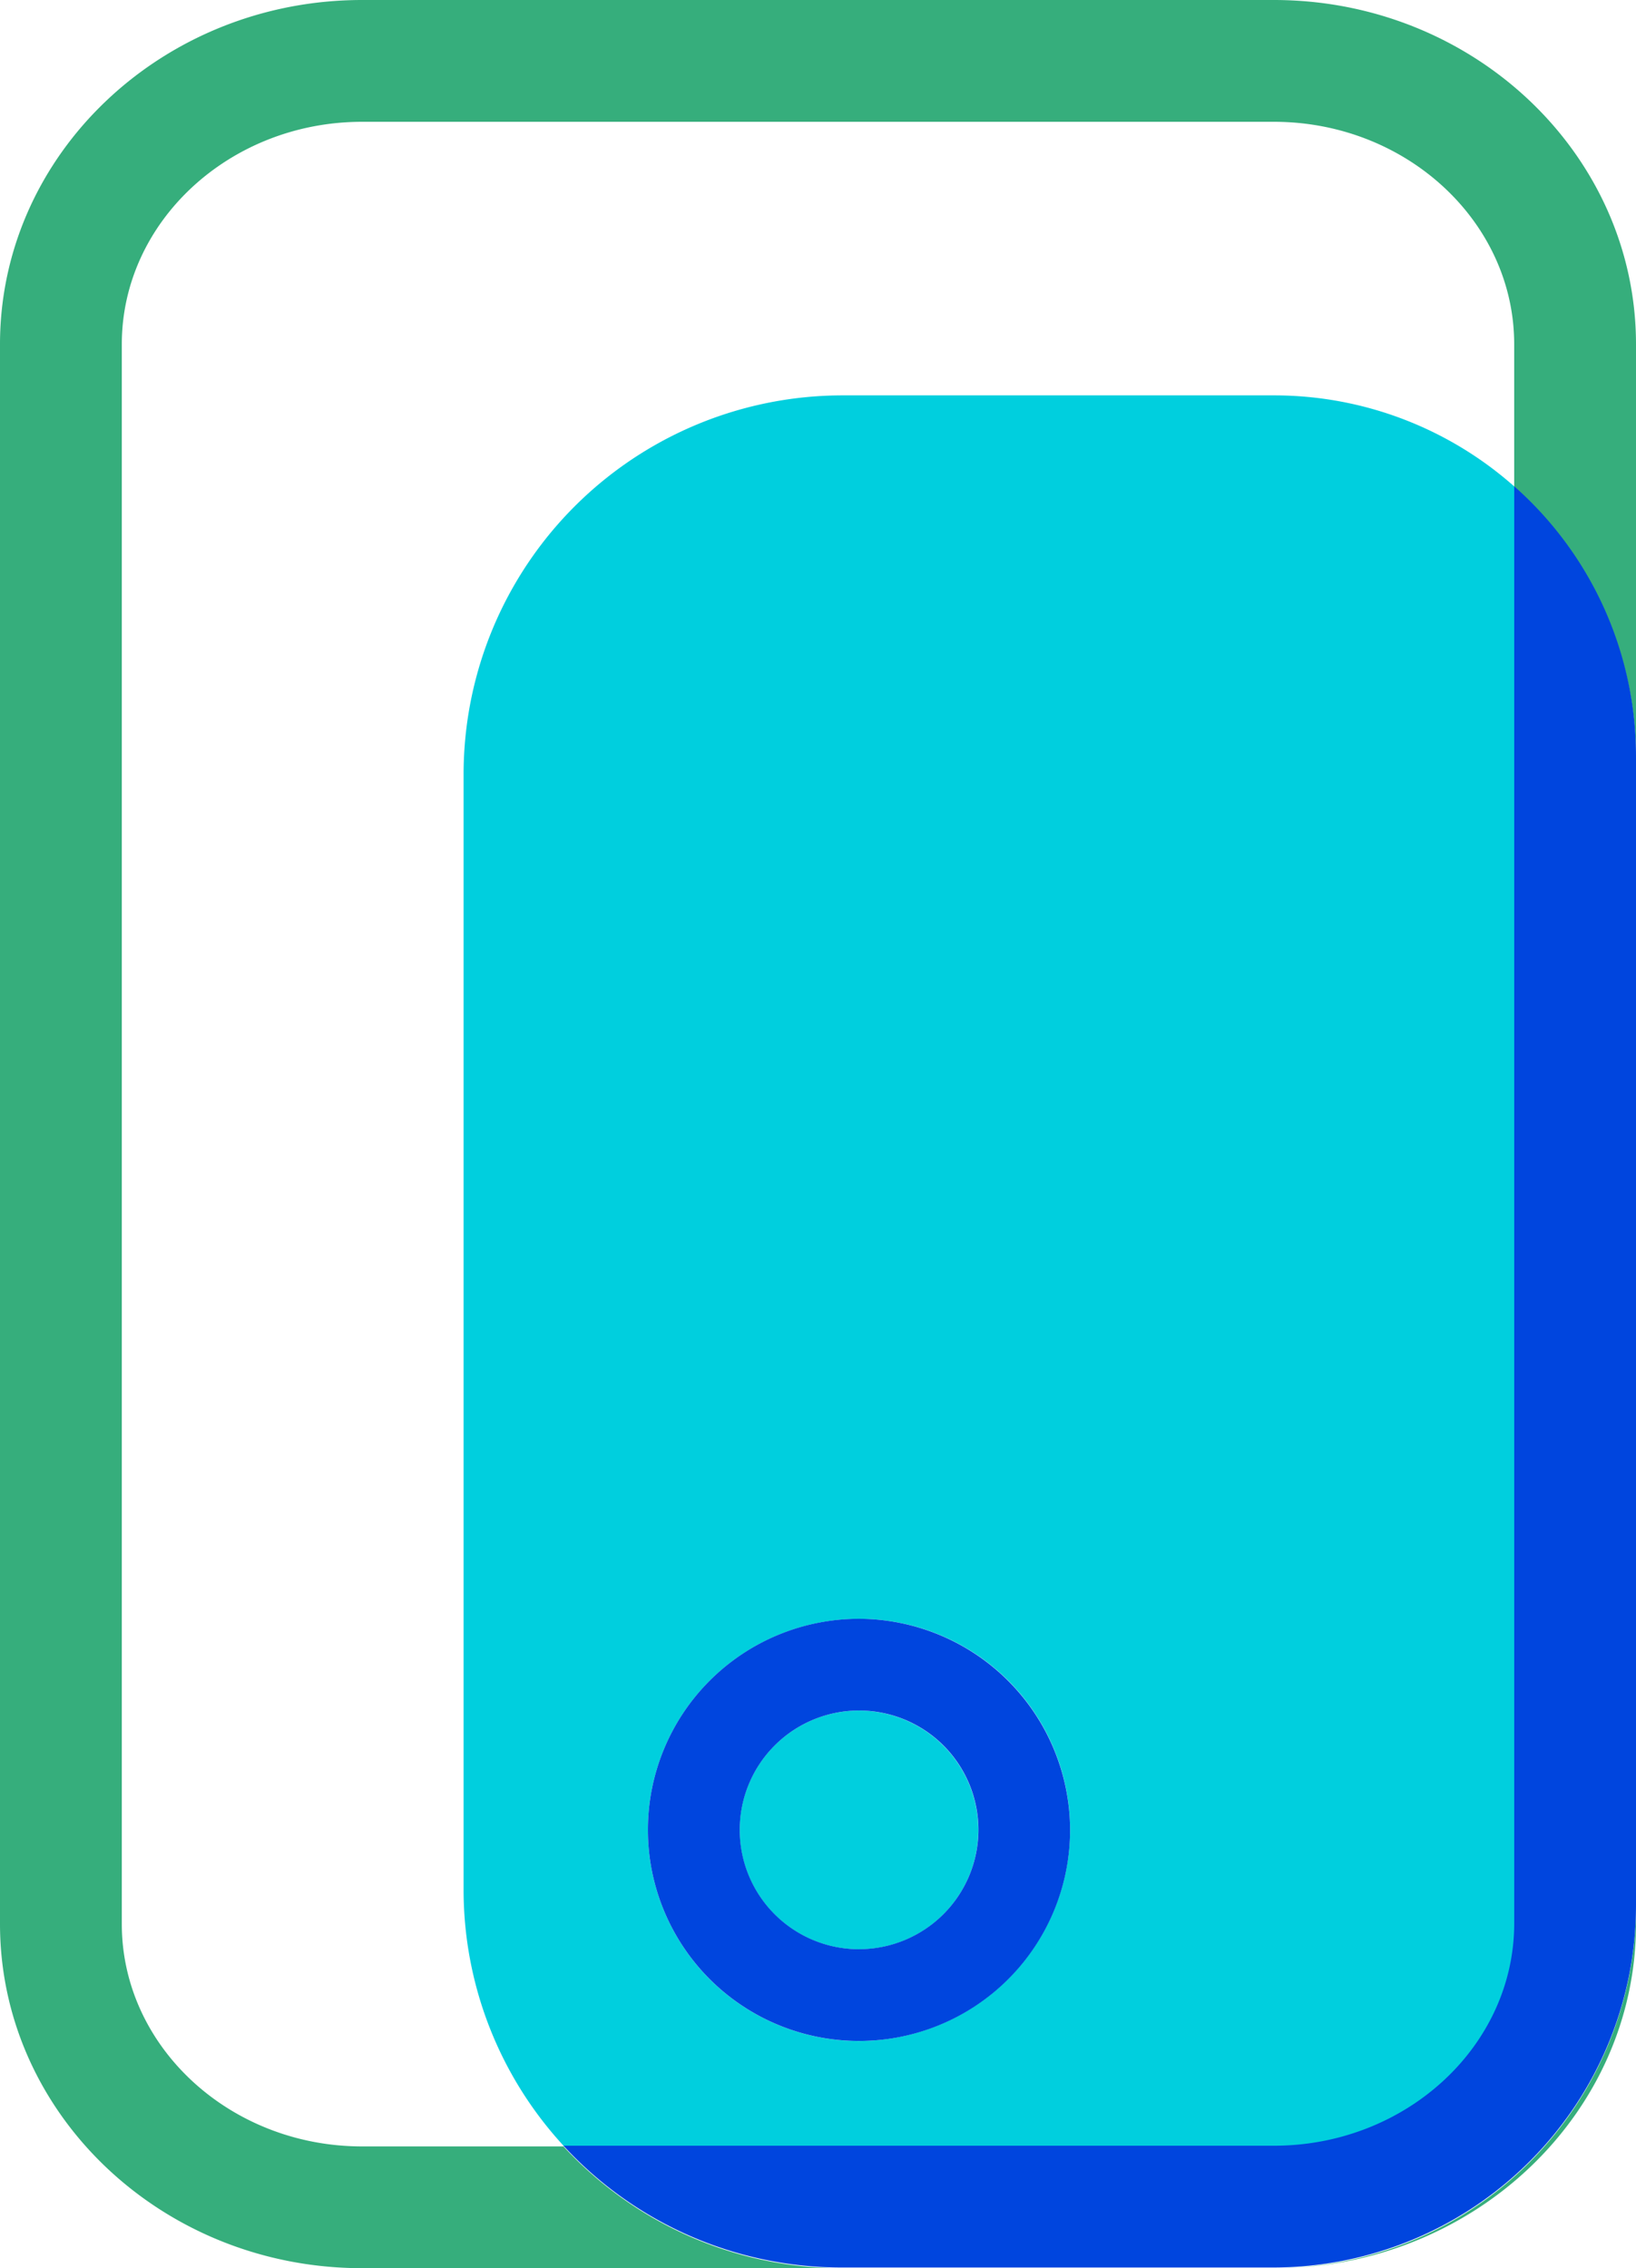
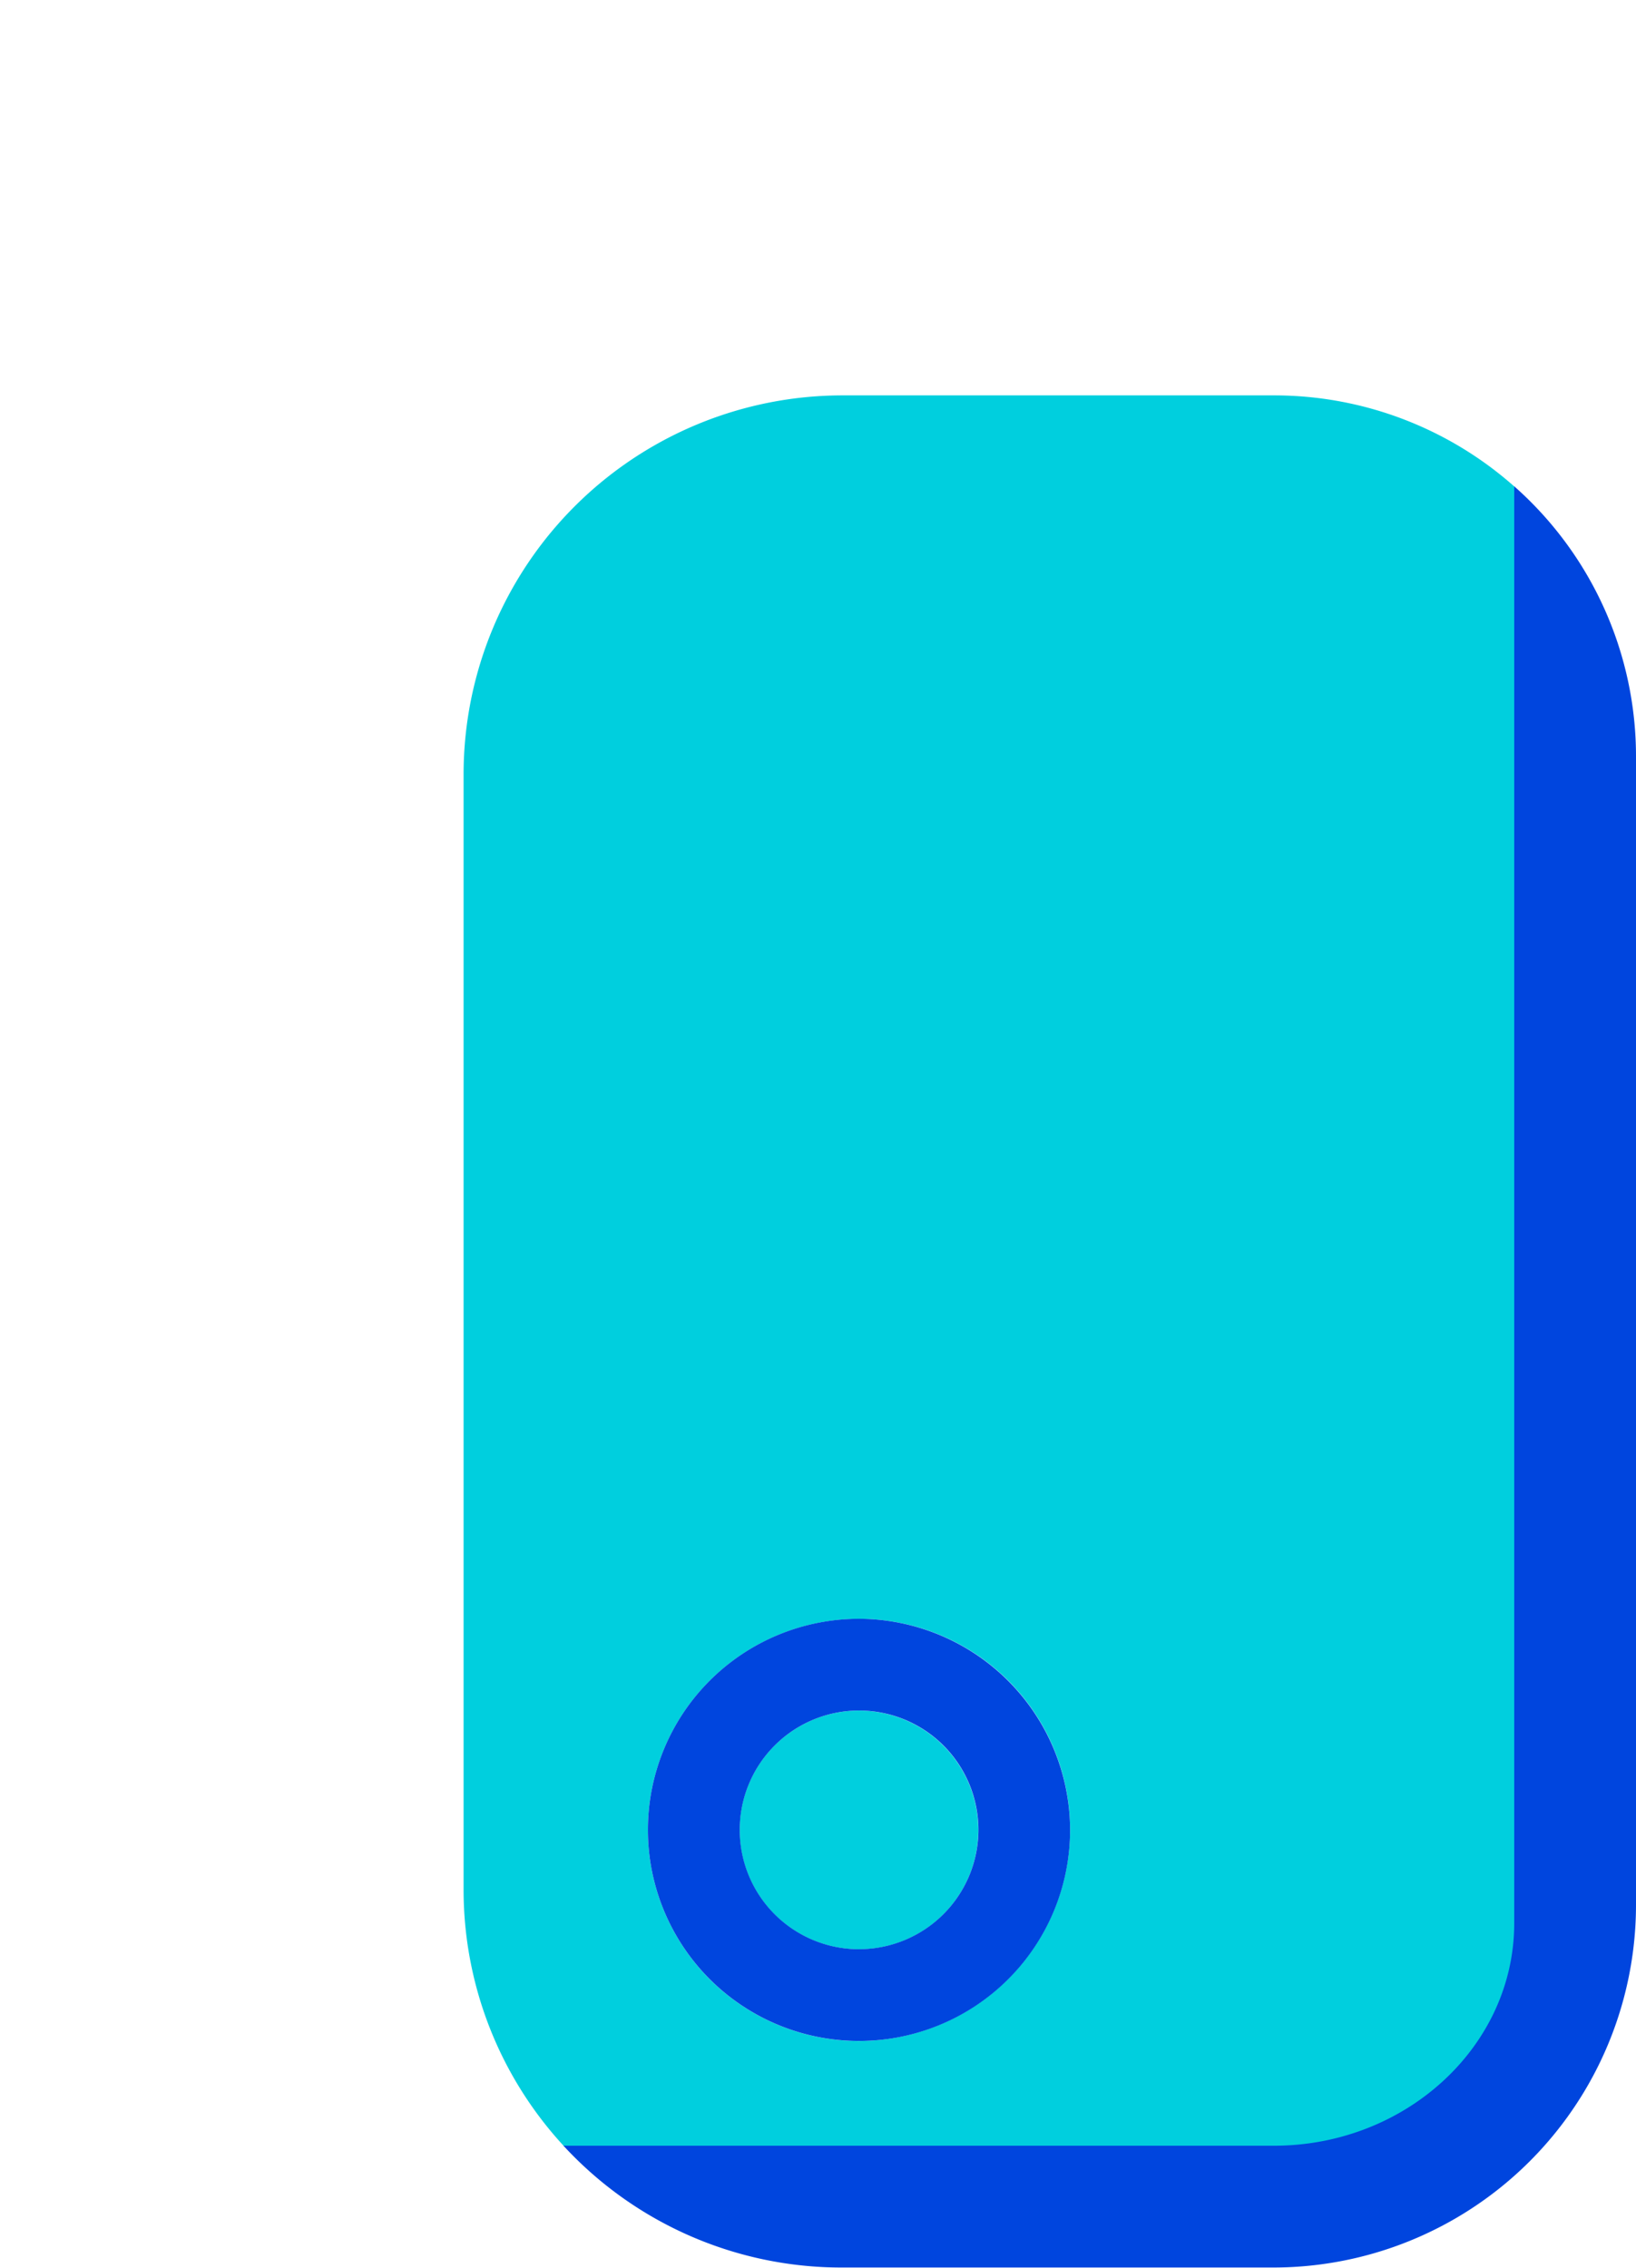
<svg xmlns="http://www.w3.org/2000/svg" id="app" width="61.475" height="85.24" viewBox="0 0 61.475 85.24">
  <path id="Path_1385" data-name="Path 1385" d="M46.157,10.87h-16.2A14.244,14.244,0,0,0,15.71,25.118V67.005a14.2,14.2,0,0,0,3.783,9.671H46.188c4.973,0,9.03-3.753,9.03-8.359v-54A13.6,13.6,0,0,0,46.157,10.87ZM30.568,72.711A7.932,7.932,0,1,1,38.5,64.778,7.955,7.955,0,0,1,30.568,72.711Zm0-12.417a4.485,4.485,0,1,0,4.484,4.485A4.492,4.492,0,0,0,30.568,60.294Z" transform="translate(1.71 3.988)" fill="#00cfde" />
-   <path id="Path_1386" data-name="Path 1386" d="M57.868,6H23.607C16.1,6,10,11.8,10,18.936V78.3c0,7.139,6.1,12.936,13.607,12.936h18.03a14.2,14.2,0,0,1-10.464-4.576H23.607c-4.973,0-9.03-3.753-9.03-8.359V18.936c0-4.607,4.058-8.359,9.03-8.359H57.868c4.973,0,9.03,3.753,9.03,8.359v5.369a13.6,13.6,0,0,1,4.576,10.19V77.6A13.632,13.632,0,0,1,57.837,91.24h.031c7.505,0,13.607-5.8,13.607-12.936V18.936C71.474,11.8,65.373,6,57.868,6Z" transform="translate(-10 -6)" fill="#36ae7c" />
  <path id="Path_1387" data-name="Path 1387" d="M52.666,11.99v54c0,4.607-4.058,8.359-9.031,8.359H16.94A14.2,14.2,0,0,0,27.4,78.926H43.6A13.632,13.632,0,0,0,57.242,65.288V22.18A13.544,13.544,0,0,0,52.666,11.99Z" transform="translate(4.233 6.285)" fill="#0045de" />
  <path id="Path_1388" data-name="Path 1388" d="M25.912,25.94a7.932,7.932,0,1,0,7.932,7.932A7.955,7.955,0,0,0,25.912,25.94Zm0,12.417A4.485,4.485,0,1,1,30.4,33.872,4.492,4.492,0,0,1,25.912,38.356Z" transform="translate(6.366 34.893)" fill="#0045de" />
</svg>